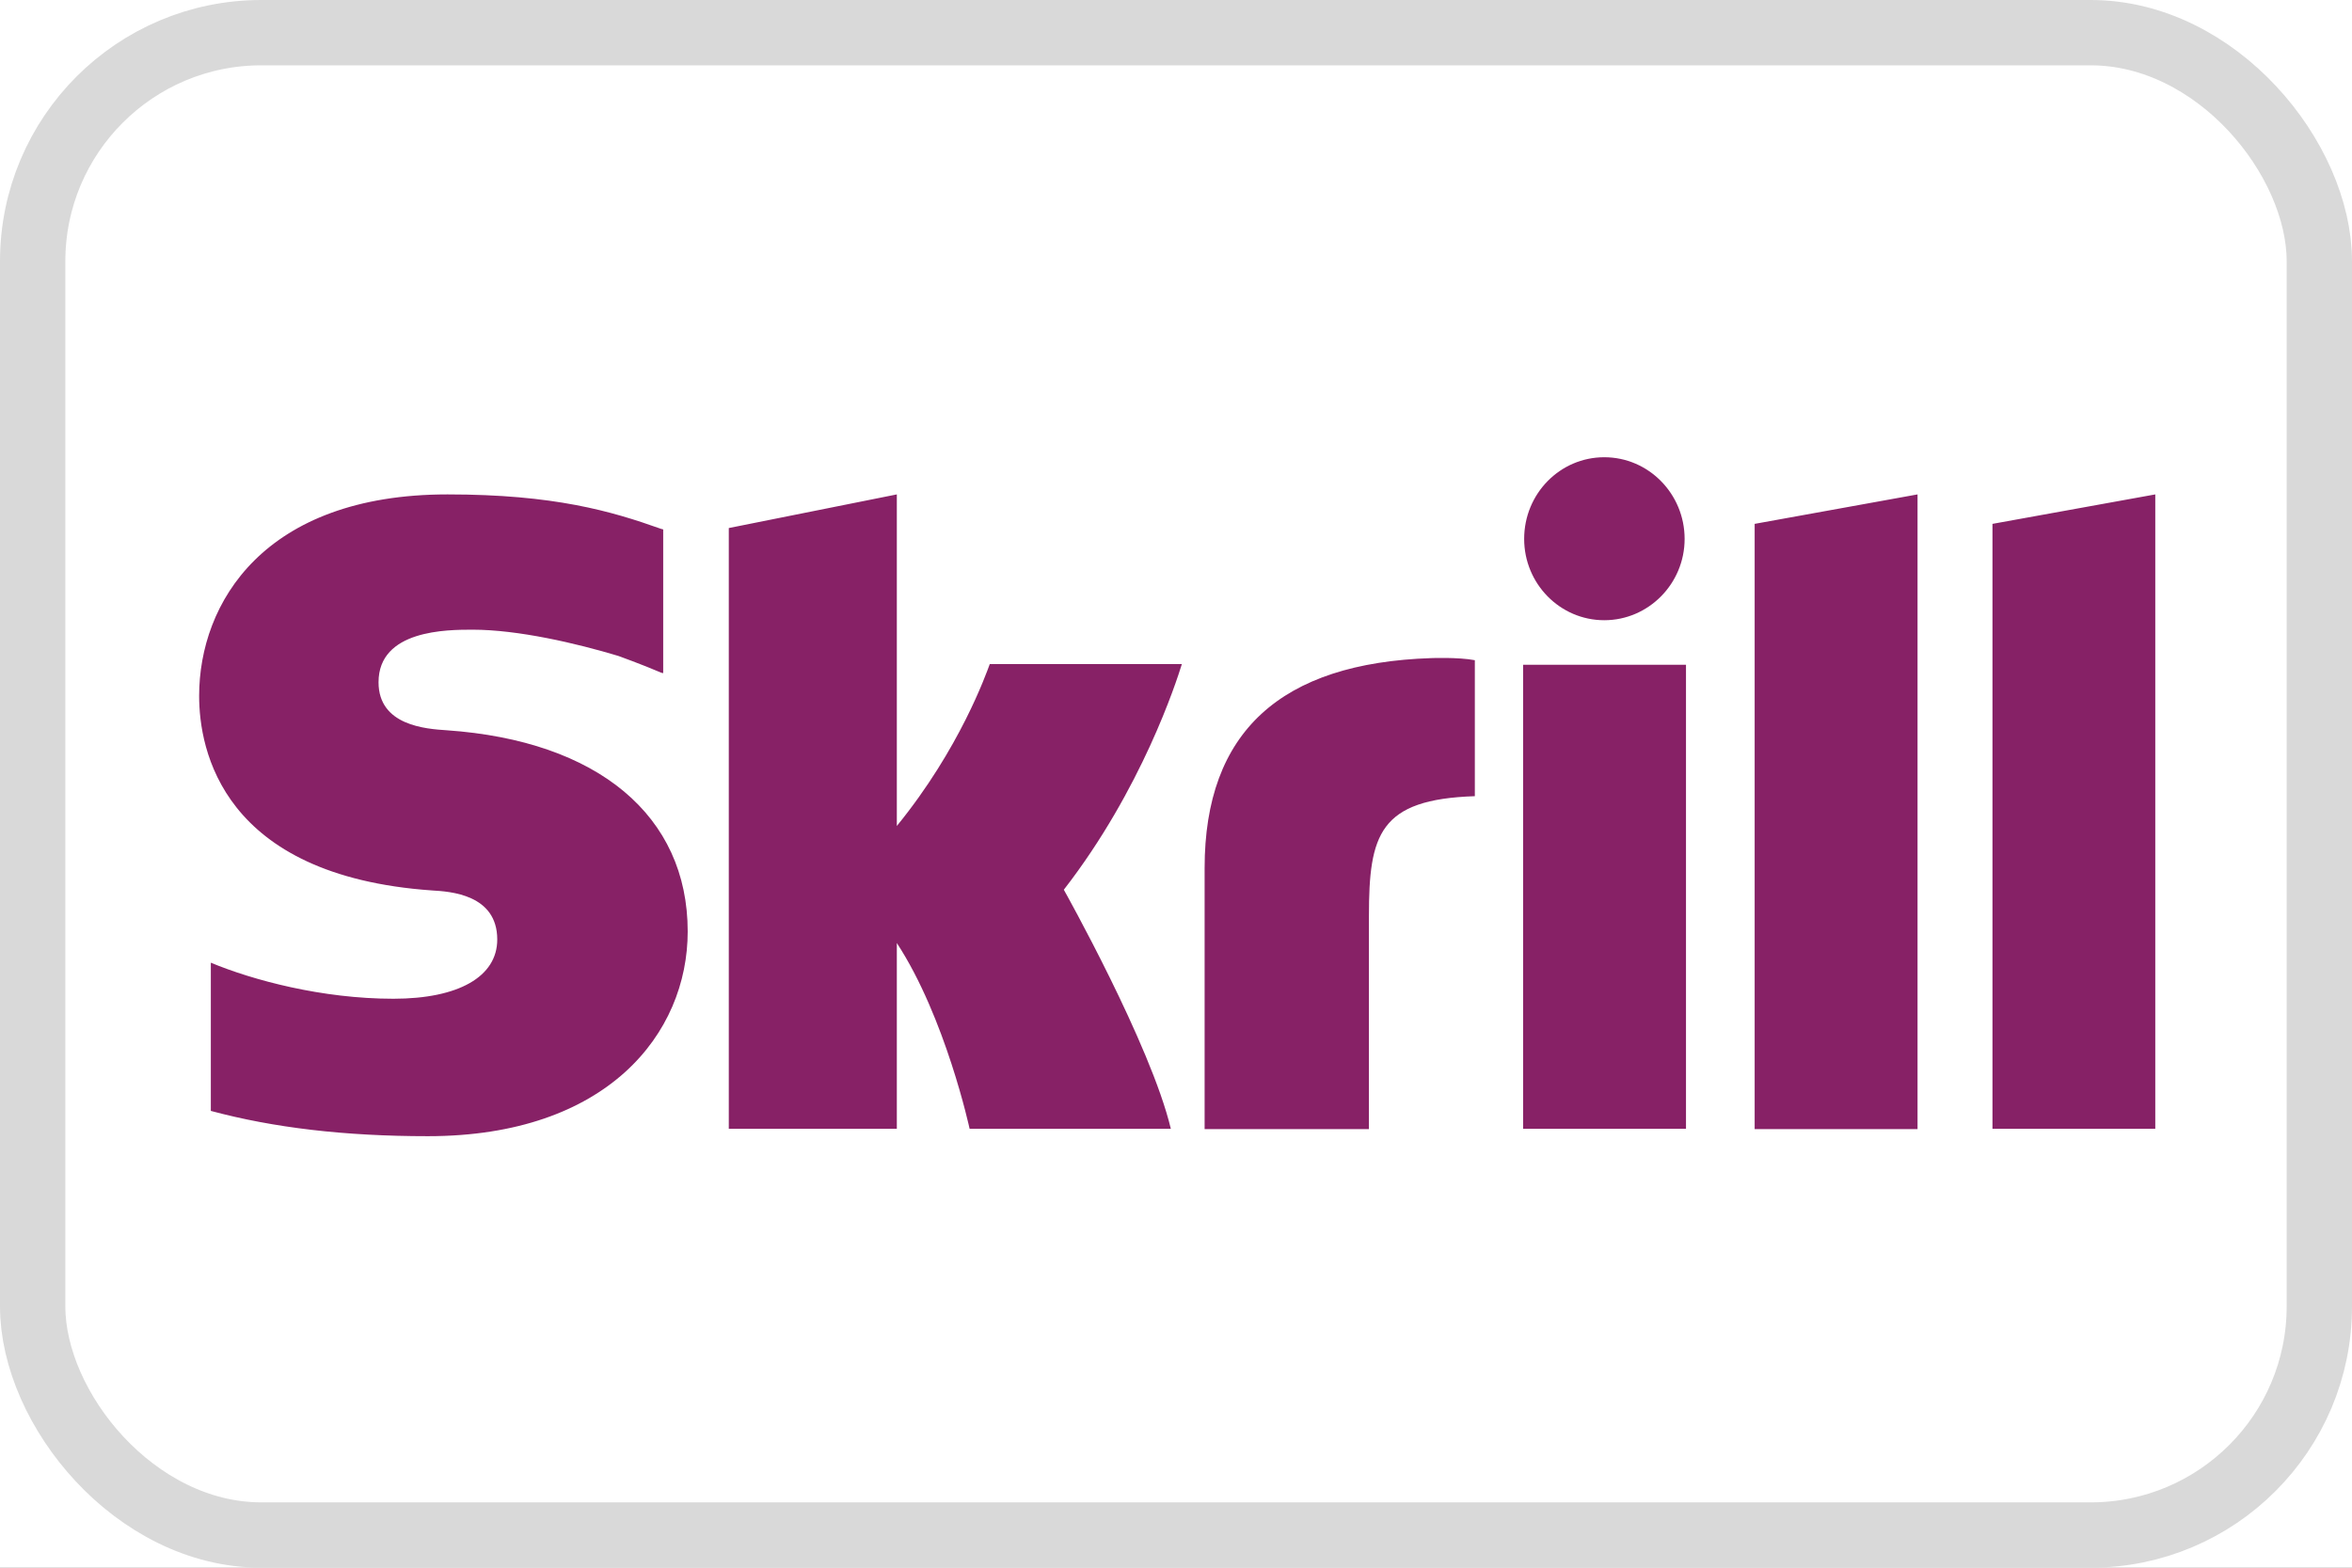
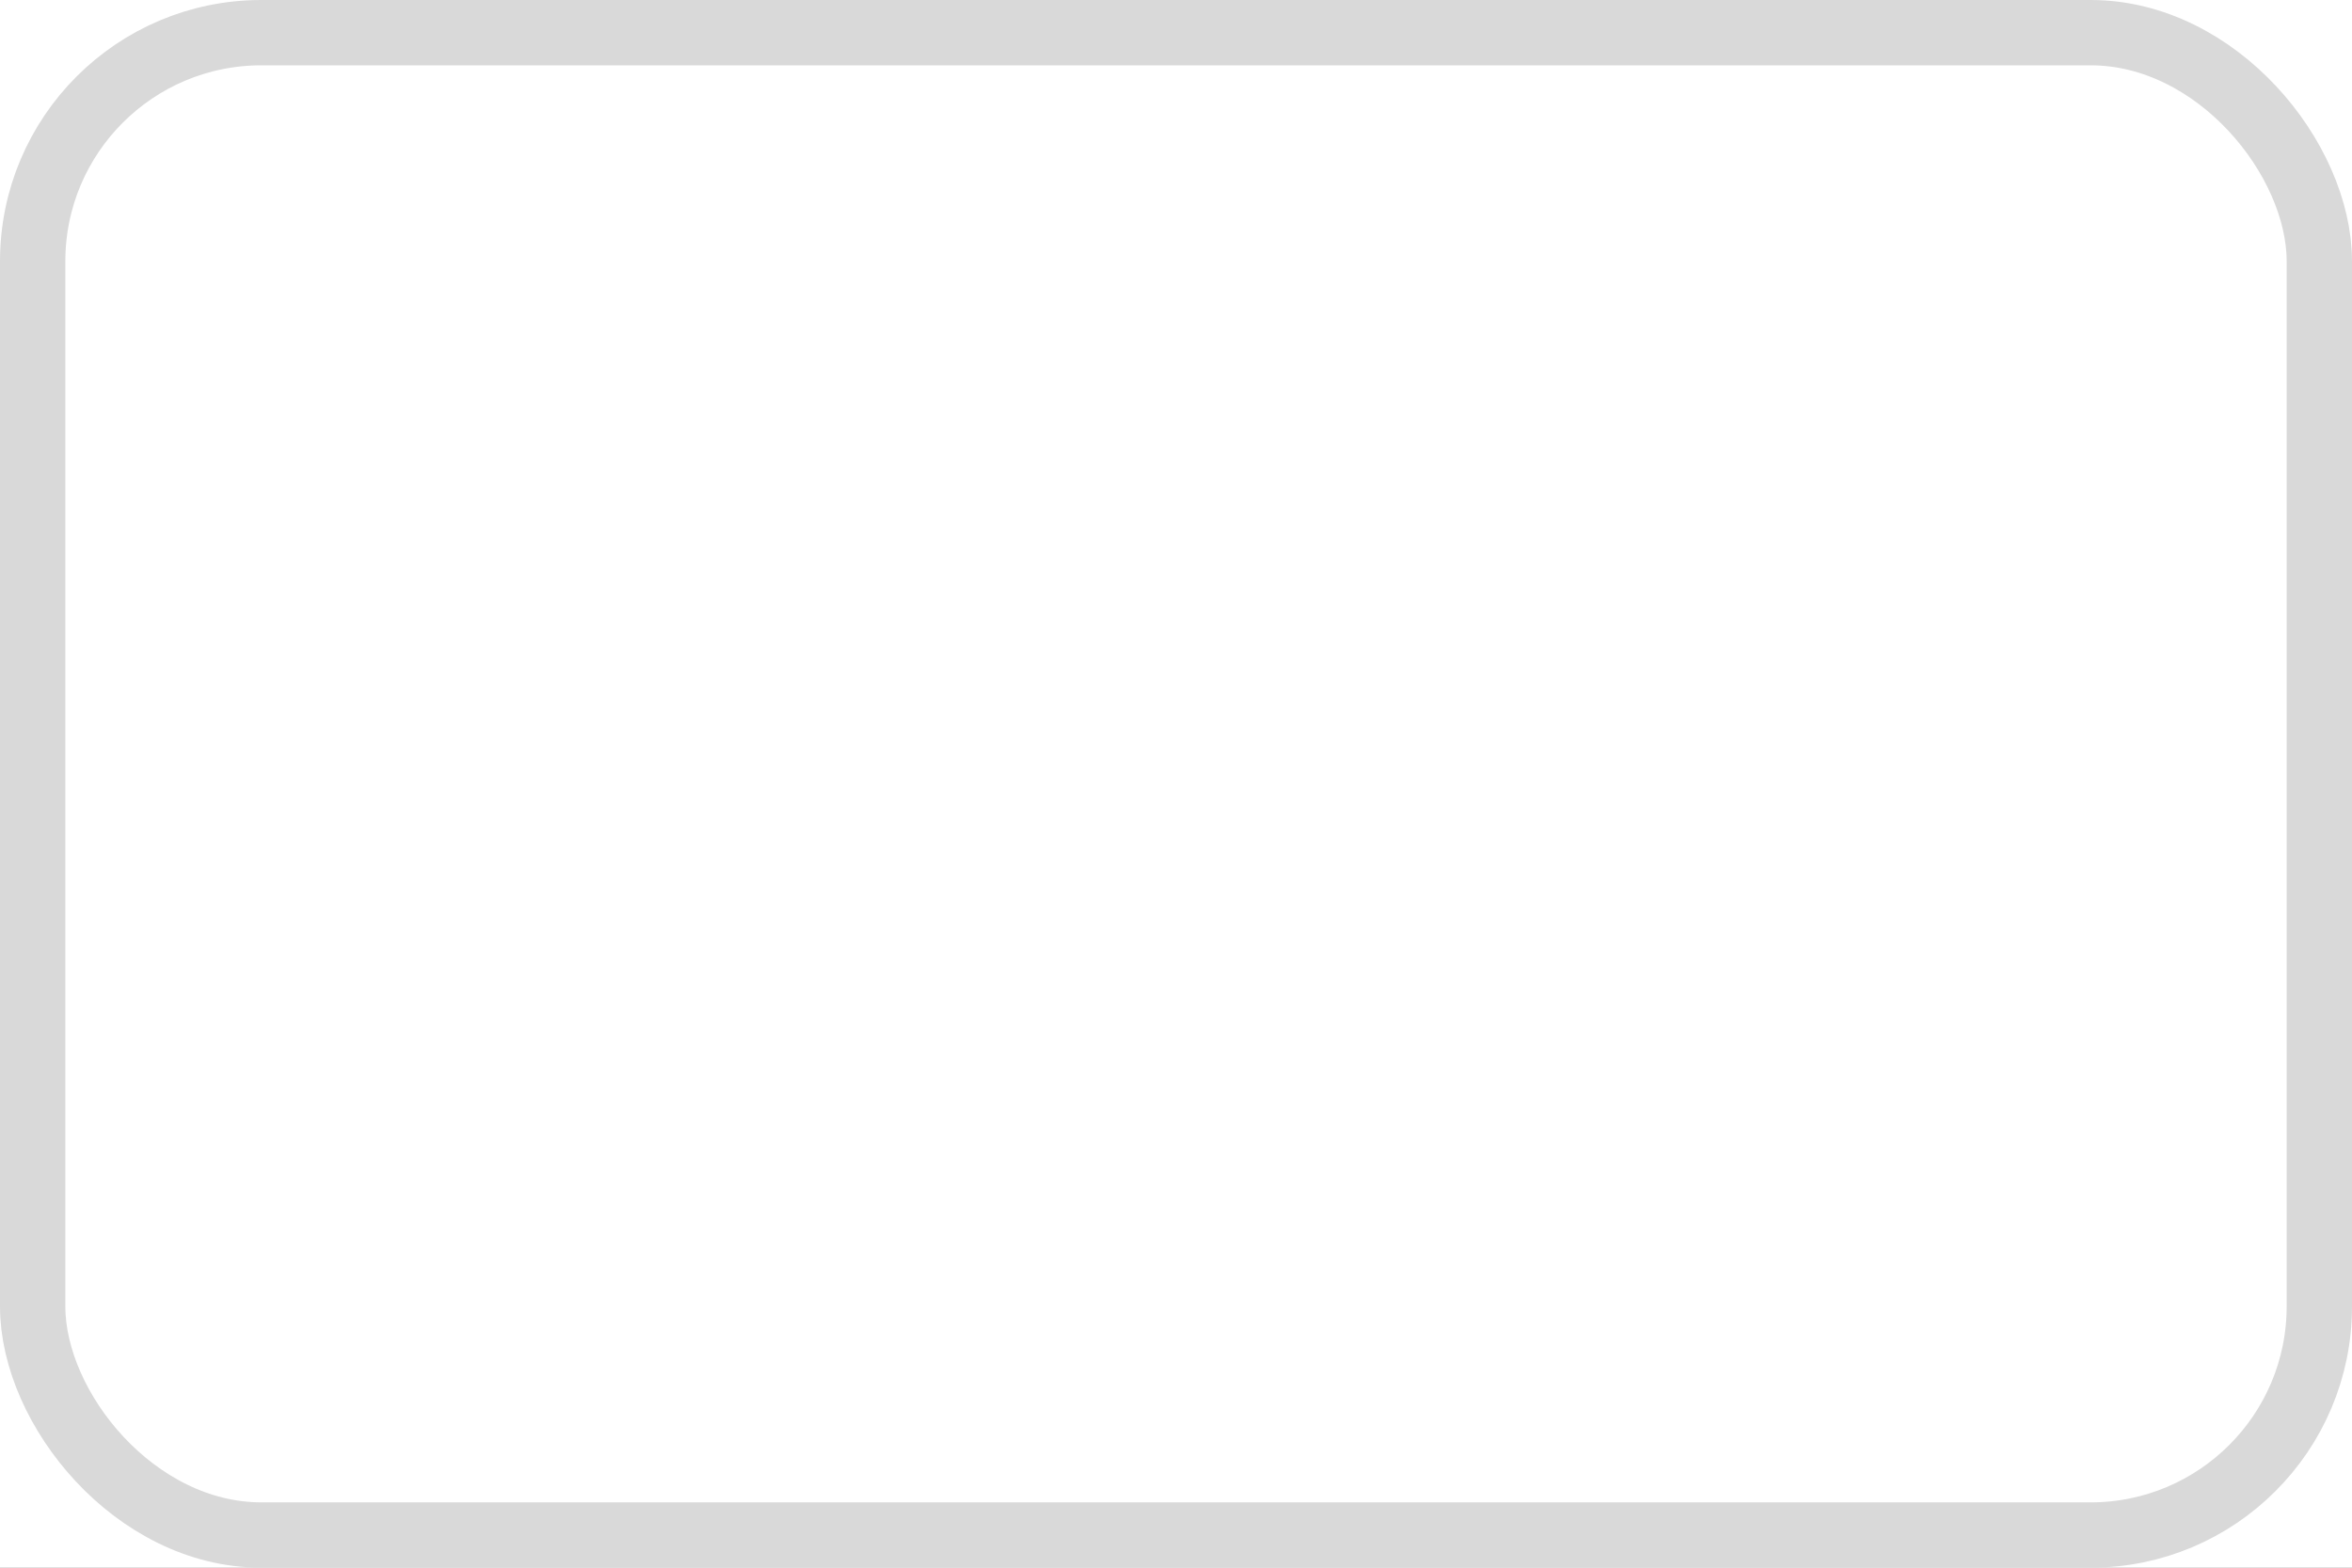
<svg xmlns="http://www.w3.org/2000/svg" width="36" height="24" viewBox="0 0 36 24" fill="none">
  <rect x="0" y="0" width="36" height="24" fill="#808080" stroke="none" />
  <g clip-path="url(#clip0_58_51)">
    <rect width="36" height="24" fill="white" />
    <rect x="0.5" y="0.5" width="35" height="23" rx="3.5" fill="white" stroke="#D9D9D9" />
    <g clip-path="url(#clip1_58_51)">
-       <path d="M26.857 8.02L29.35 7.569V17.286H26.857V8.02ZM30.497 8.02V17.281H32.989V7.569L30.497 8.02ZM23.313 17.281H25.806V10.177H23.313V17.281ZM6.84 11.18C6.523 11.159 5.794 11.11 5.794 10.445C5.794 9.64 6.845 9.64 7.236 9.64C7.928 9.64 8.826 9.849 9.465 10.042C9.465 10.042 9.824 10.171 10.125 10.3L10.151 10.305V10.278V8.105L10.114 8.095C9.359 7.826 8.482 7.569 6.85 7.569C4.04 7.569 3.048 9.232 3.048 10.654C3.048 11.475 3.396 13.407 6.613 13.632C6.887 13.648 7.611 13.691 7.611 14.383C7.611 14.952 7.019 15.29 6.021 15.29C4.928 15.29 3.871 15.006 3.227 14.738V17.007C4.188 17.265 5.276 17.394 6.549 17.394C9.296 17.394 10.526 15.822 10.526 14.26C10.526 12.489 9.153 11.341 6.84 11.18ZM21.908 10.075C19.606 10.15 18.438 11.201 18.438 13.289V17.286H20.953V14.024C20.953 12.774 21.111 12.237 22.574 12.189V10.107C22.32 10.059 21.908 10.075 21.908 10.075ZM15.148 10.171C15.095 10.311 14.694 11.459 13.727 12.645V7.569L11.155 8.084V17.281H13.727V14.437C14.472 15.575 14.841 17.281 14.841 17.281H17.921C17.614 15.993 16.283 13.621 16.283 13.621C17.477 12.082 18.005 10.44 18.09 10.166H15.148V10.171ZM24.555 9.495C25.231 9.495 25.785 8.937 25.785 8.25C25.785 7.563 25.236 7 24.555 7C23.878 7 23.329 7.558 23.329 8.25C23.329 8.937 23.878 9.495 24.555 9.495Z" fill="url(#paint0_linear_58_51)" />
-     </g>
+       </g>
  </g>
  <defs>
    <linearGradient id="paint0_linear_58_51" x1="3.576" y1="526.343" x2="2997.29" y2="526.343" gradientUnits="userSpaceOnUse">
      <stop stop-color="#872166" />
      <stop offset="1" stop-color="#4F2455" />
    </linearGradient>
    <clipPath id="clip0_58_51">
      <rect width="36" height="24" fill="white" />
    </clipPath>
    <clipPath id="clip1_58_51">
      <rect width="30" height="11" fill="white" transform="translate(3 7)" />
    </clipPath>
  </defs>
</svg>